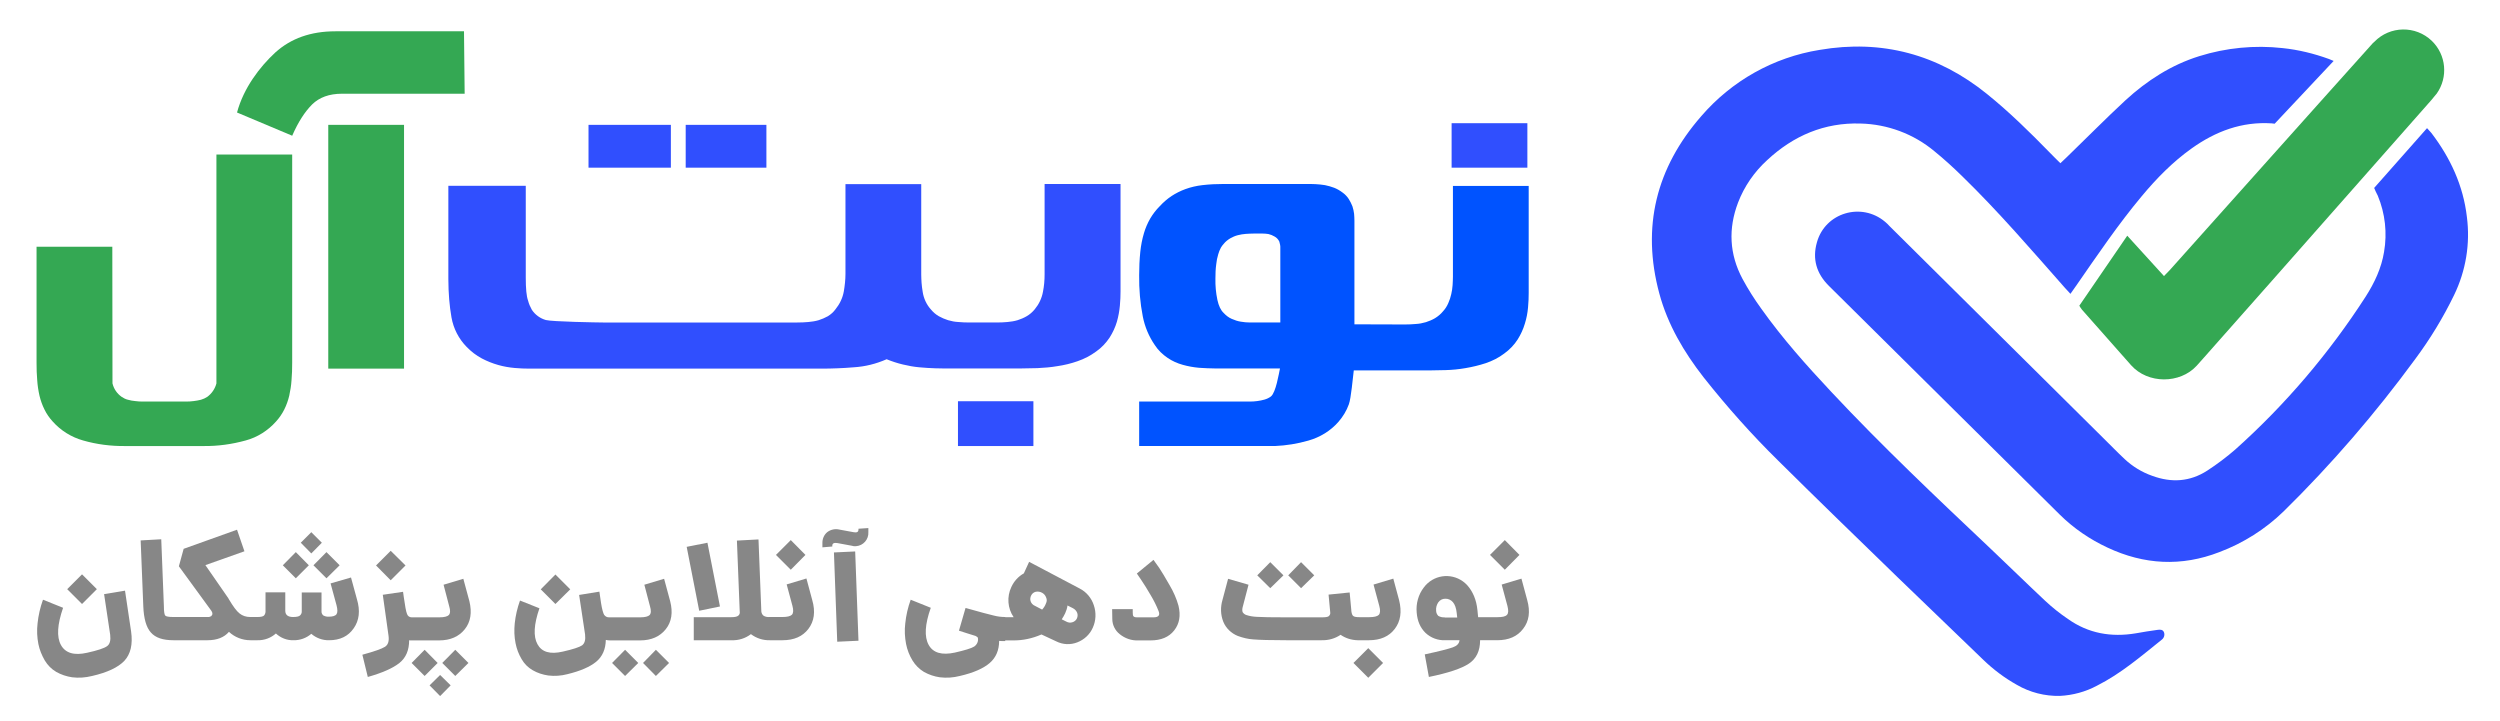
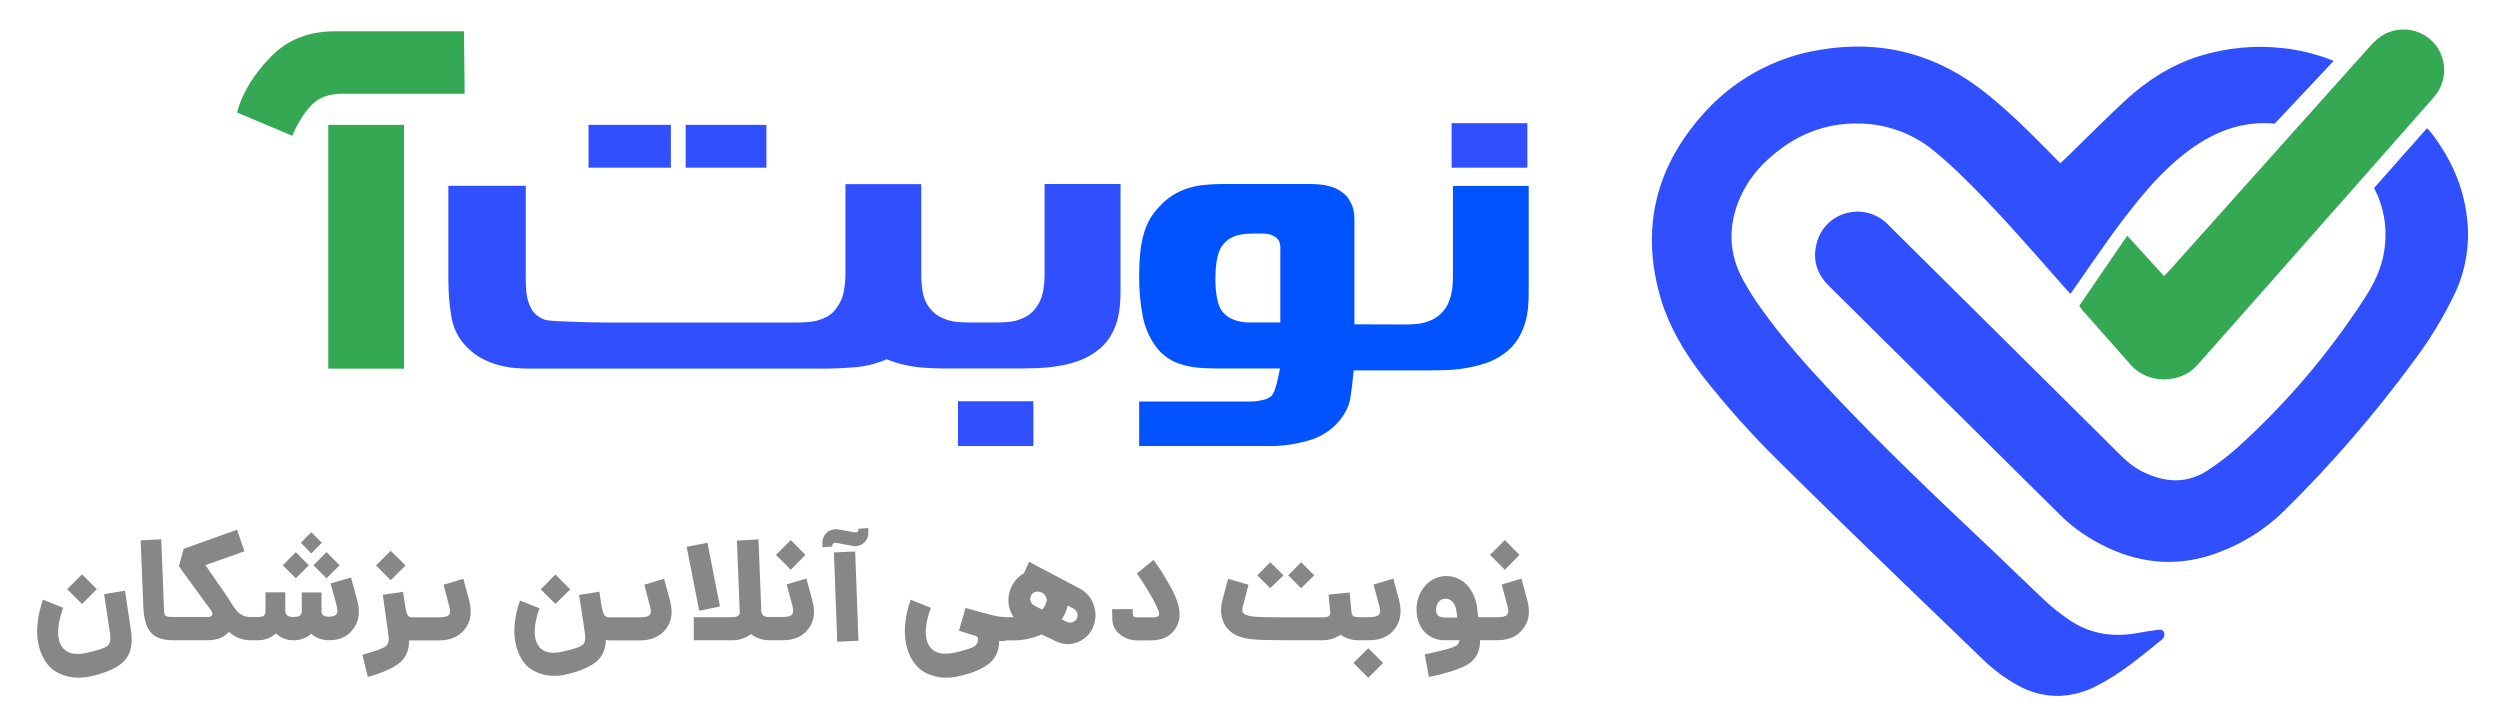
<svg xmlns="http://www.w3.org/2000/svg" enable-background="new 0 0 1517.8 437.8" version="1.1" viewBox="0 0 1517.8 437.8" xml:space="preserve">
  <style type="text/css">
	.st0{fill:#304FFE;}
	.st1{fill:#34A853;}
	.st2{fill:#0053FF;}
	.st3{fill:#878787;}
</style>
  <title>Nobatall_final</title>
  <path class="st0" d="m1381 75.1c-1.8-0.2-0.3 0-1.7-0.2-18.2-1.2-34.1 4.8-48.7 15.2-11.5 8.2-21.3 18.2-30.3 29-14.3 17.1-26.8 35.6-39.5 53.9-1.2 1.7-2.4 3.4-3.8 5.4-1.4-1.5-2.4-2.6-3.4-3.7-20.3-23-40.3-46.3-62.3-67.7-5.4-5.3-11-10.4-16.9-15.2-12.6-10.5-28.4-16.4-44.8-16.8-22-0.7-40.8 7.4-56.7 22.2-7.8 7.1-13.9 15.9-17.7 25.8-6 15.8-5.3 31.3 2.7 46.3 3.4 6.3 7.2 12.3 11.4 18.1 12.8 18 27.4 34.4 42.5 50.5 30.9 33 63.7 64 96.5 95 11.2 10.6 22.2 21.4 33.4 31.9 4.3 4 8.9 7.7 13.8 11 12.4 8.8 26.3 11.2 41.2 8.7 4.4-0.8 8.8-1.5 13.2-2.1 1.5-0.2 3.2-0.3 3.9 1.5 0.6 1.6 0 3.5-1.4 4.5-12.6 10.1-24.8 20.6-39.3 27.9-6.9 3.7-14.6 5.8-22.5 6.2-9.1 0.2-18.2-2.1-26.1-6.7-7.5-4.2-14.3-9.3-20.5-15.3-17.3-16.6-34.5-33.2-51.8-49.9-24.2-23.5-48.5-47-72.5-70.8-16.2-15.9-31.3-32.9-45.4-50.7-12-15.4-21.8-32-26.9-50.9-10.9-40.4-1.9-76.3 25.4-107.6 18.5-21.5 43.9-35.8 71.9-40.3 37.8-6.5 72 2.7 101.8 26.9 13.5 10.9 25.9 23.1 38.1 35.6 1.9 2 3.9 3.9 6.3 6.3 1.6-1.5 2.8-2.7 4-3.8 11.9-11.5 23.5-23.3 35.6-34.5 13-11.9 27.7-21.4 44.7-26.7 16.3-5.1 33.6-6.8 50.6-4.9 9.6 1 19 3.3 28.1 6.6 0.8 0.3 1.8 0.8 2.9 1.2" />
  <path class="st0" d="m1441.4 114.1c10.5-11.9 21.3-24.1 32.1-36.3 1.1 1.2 1.9 2.1 2.7 3 11.5 15.1 19.3 31.9 21.5 50.9 2.1 16.2-0.6 32.7-7.8 47.5-6.6 13.6-14.5 26.6-23.5 38.7-24.1 32.9-50.8 63.9-79.9 92.5-11.2 10.9-24.5 19.3-39.1 24.8-23 8.9-45.7 7.7-68-2.8-10.7-5-20.5-11.7-28.9-20-46.7-46.2-93.4-92.5-140.1-138.8-7.6-7.5-10.2-16.4-7.3-26.5 5-18 27-24.5 41.3-12.5 1 0.8 1.9 1.7 2.7 2.6 43.3 42.9 86.6 85.9 129.9 128.8 4.3 4.2 8.5 8.6 12.9 12.7 4.8 4.5 10.5 8 16.8 10.2 11.7 4.3 22.9 3.6 33.4-3.2 6-3.9 11.7-8.2 17.1-12.9 30.4-27.2 57-58.5 79.1-92.8 5.3-8.3 9.5-17.2 11.1-27 2-11.5 0.7-23.4-3.8-34.2-0.7-1.3-1.7-3.4-2.2-4.7" />
  <path class="st1" d="m1476 60.9c-31.9 36.1-64.9 73.6-96.7 109.6-13.8 15.6-27.7 31.3-41.5 46.9-1.4 1.6-2.8 3.1-4.2 4.7-10.1 11-29.6 11.1-39.8-0.4-9.9-11.2-19.9-22.5-29.8-33.7-0.6-0.8-1.1-1.5-1.6-2.4 9.6-14.1 19.3-28.1 29.1-42.5 7.6 8.3 14.8 16.3 22.3 24.5 1.4-1.4 2.5-2.5 3.5-3.6 30.2-33.7 60.4-67.5 90.5-101.2 10.9-12.2 21.9-24.4 32.8-36.6 0.3-0.3 0.6-0.6 0.9-0.8 9.5-9.8 25.1-10 34.9-0.6 8.8 8.5 10 22.1 3 32" />
-   <path class="st1" d="m68.3 232.8c0.8 3.3 2.7 6.1 5.5 8.1 1.2 0.8 2.5 1.5 3.9 1.8 1.5 0.4 2.9 0.7 4.4 0.8 1.5 0.2 2.9 0.3 4.4 0.3h26.6c1.5 0 3-0.1 4.5-0.3s2.9-0.4 4.4-0.8c1.4-0.4 2.7-1 3.9-1.8 2.7-2 4.6-4.8 5.5-8.1v-139h46v126.3c0 3.8-0.1 7.4-0.4 10.7-0.2 3.2-0.7 6.3-1.4 9.5-0.7 2.9-1.7 5.7-3 8.3s-3 5.1-5 7.3c-4.9 5.5-11.3 9.6-18.4 11.5-8.3 2.3-16.9 3.5-25.6 3.4h-47.6c-8.6 0.1-17.3-1-25.6-3.4-7.1-2-13.5-6-18.4-11.5-2-2.2-3.7-4.6-5-7.3-1.3-2.6-2.3-5.4-3-8.3-0.7-3.1-1.2-6.3-1.4-9.5-0.3-3.3-0.4-6.9-0.4-10.7v-70.3h46l0.1 83z" />
  <path class="st1" d="m199.3 75.8h46v148h-46v-148z" />
  <rect class="st0" x="357.3" y="75.8" width="50" height="26" />
  <rect class="st0" x="416.3" y="75.8" width="49" height="26" />
  <path class="st0" d="m881.3 74.8v27h46v-27h-46z" />
  <path class="st2" d="m822.3 196.9v-63c0-1.4-0.1-2.7-0.2-4.1-0.2-1.5-0.5-3-1-4.5-0.6-1.5-1.3-3-2.2-4.4-1-1.6-2.3-2.9-3.8-4-1.6-1.2-3.3-2.2-5.1-2.9s-3.7-1.2-5.6-1.6c-1.9-0.3-3.8-0.5-5.7-0.6s-3.8-0.1-5.6-0.1h-50.2c-4.3 0-8.6 0.2-12.9 0.7-3.5 0.4-7 1.2-10.3 2.4-3 1.1-5.8 2.5-8.4 4.2-2.7 1.8-5.1 3.9-7.3 6.3-2.2 2.2-4.1 4.7-5.7 7.4-1.6 2.8-2.9 5.8-3.8 8.9-1.1 3.7-1.8 7.4-2.2 11.2-0.5 4.8-0.7 9.6-0.7 14.4-0.1 8.4 0.6 16.7 2.2 24.9 1.2 6.2 3.7 12.2 7.3 17.4 2 3.1 4.7 5.7 7.8 7.8 2.8 1.9 5.9 3.3 9.2 4.2 3.2 0.9 6.5 1.5 9.9 1.8 3.4 0.2 6.6 0.4 9.8 0.4h39.3c-0.7 3.2-2.5 14.6-5.5 17-1.2 0.9-2.5 1.5-3.9 1.9s-2.9 0.7-4.4 0.9-3 0.3-4.5 0.3h-67.2v27h82.4c6.9-0.3 13.7-1.4 20.3-3.3 7.1-2 13.5-5.9 18.3-11.4 2.7-3.1 4.9-6.7 6.3-10.6 1.4-3.8 2.4-16.1 3-20.6h45.4c3.1 0 6.5-0.1 10.4-0.2 4-0.1 8-0.5 12-1.2 4.2-0.7 8.3-1.7 12.3-3 4.1-1.4 7.9-3.3 11.3-5.9 3.2-2.3 6-5.2 8.1-8.5 1.9-3 3.4-6.3 4.4-9.7 1-3.2 1.6-6.4 1.9-9.7 0.3-3.2 0.4-6.1 0.4-8.8v-65h-46v55.1c0 1.6-0.1 3.3-0.2 5.1s-0.4 3.6-0.8 5.4c-0.4 1.9-1 3.7-1.8 5.5-0.8 1.9-1.9 3.6-3.3 5.1-1.3 1.6-3 3-4.8 4.1-1.7 1-3.6 1.8-5.5 2.4-2 0.6-4.1 1-6.1 1.1-2.2 0.2-4.4 0.3-6.7 0.3m-75.6-1.2h-13.2-5.2c-1.9 0-3.8-0.2-5.6-0.5-1.9-0.3-3.7-0.9-5.5-1.7-1.9-0.8-3.5-2.1-4.9-3.6-1.8-1.7-3-4.3-3.8-7.9-0.9-4.3-1.3-8.6-1.2-13 0-2.9 0.1-5.8 0.5-8.7 0.2-2 0.6-4.1 1.2-6 0.4-1.4 0.9-2.7 1.6-4 0.5-0.8 1-1.6 1.7-2.3 1.1-1.4 2.5-2.5 4-3.4 1.4-0.8 3-1.5 4.6-1.9s3.3-0.7 4.9-0.8c1.7-0.1 3.3-0.2 4.9-0.2h5.1c1.2 0 2.5 0.1 3.7 0.3 1.3 0.3 2.5 0.8 3.7 1.5 1.3 0.7 2.3 1.8 2.9 3.1 0.4 1.3 0.7 2.7 0.6 4.1v45z" />
  <path class="st1" d="m203.6 19h78.1l0.4 37.9h-74.5c-7.7 0-13.7 2.2-18.1 6.5-4.4 4.4-8.5 10.7-12.1 19l-33.5-14.1c4-14.9 13.8-27.7 23.2-36.4 9.5-8.6 21.6-12.9 36.5-12.9z" />
  <rect class="st0" x="581.6" y="243.6" width="45.8" height="27.2" />
  <path class="st3" d="m55.9 410.4c-4 1-8.1 1.3-12.1 0.8-3.4-0.5-6.7-1.6-9.7-3.3-2.9-1.7-5.2-4.1-6.9-6.9-1.8-3.1-3.2-6.5-3.9-10-0.8-4.1-1-8.3-0.5-12.5 0.5-4.9 1.6-9.7 3.3-14.4l12.2 4.9c-3.5 10.1-4 17.7-1.3 22.6s8 6.5 15.9 4.7c6.4-1.4 10.5-2.8 12.1-4 1.7-1.2 2.3-3.5 1.9-6.9l-3.7-24.7 12.7-2.1c2 13.6 3.3 21.8 3.7 24.8 1.1 7.8-0.3 13.7-4.1 17.8-3.8 4-10.4 7.1-19.6 9.2zm-6.1-43.7-9-9 9-9 9 9-9 9z" />
  <path class="st3" d="m198.2 335.2-7.9 8 7.9 7.9 8-7.9-8-8zm-9.2-12.1-6.4 6.4 6.4 6.5 6.4-6.5-6.4-6.4zm-9.4 12.1-7.9 8 7.9 7.9 7.9-7.9-7.9-8z" />
  <path class="st3" d="m214.7 381.5c-3.3 4.8-8.3 7.2-14.9 7.2-3.9 0.1-7.8-1.3-10.8-3.9-3 2.6-6.9 4-10.9 3.9-3.9 0.1-7.7-1.4-10.6-4.1-3 2.7-7 4.2-11.1 4.1h-4.4c-4.8 0-9.5-1.8-13-5.1-2.9 3.4-7.3 5.1-13 5.1h-20.7c-6.4 0-10.9-1.5-13.7-4.7-2.8-3.1-4.3-8.4-4.6-15.9l-1.6-40 12.5-0.7 1.6 40.7c0 3.1 0.3 5 0.8 5.6s2.2 0.9 4.9 0.9h20.8c0.8 0.1 1.5-0.1 2.2-0.5 1-0.9 1-2 0.1-3.3l-19.7-27 2.9-10.6 32.4-11.6 4.5 13.1-23.7 8.4 13.3 19.2c0.4 0.5 0.7 1 1 1.6 2.5 4.2 4.6 7.1 6.4 8.5 1.8 1.5 4.1 2.2 6.5 2.2h4.4c2 0 3.4-0.3 4-0.9 0.7-0.8 1-1.9 0.9-2.9v-11.2h12v11.2c0 2.5 1.6 3.8 4.7 3.8 2.1 0 3.5-0.3 4.2-0.9 0.8-0.7 1.2-1.7 1.1-2.7v-11.3h12v11.3c-0.1 1 0.3 1.9 1 2.6 1.1 0.6 2.3 0.9 3.5 0.8 2.3 0 3.9-0.5 4.6-1.5s0.7-2.8 0-5.5l-3.6-13.2 12.4-3.6 3.6 13.2c2.1 7 1.4 12.9-2 17.7z" />
  <path class="st3" d="m237.2 334.4-8.9 8.9 8.9 9 9-9-9-8.9z" />
-   <path class="st3" d="m276.4 394.5-7.9 8 7.9 7.9 8-7.9-8-8zm-9.2 15.3-6.4 6.3 6.4 6.5 6.4-6.5-6.4-6.3zm-9.4-15.3-7.9 8 7.9 7.9 7.9-7.9-7.9-8zm-8.5-5.7h0.4-0.4z" />
  <path class="st3" d="m282.2 382c-3.6 4.5-8.8 6.8-15.6 6.8h-16.9-0.4c-0.3 0-0.6 0-0.9-0.1 0 6-1.9 10.6-5.9 13.8s-10.4 6-19.2 8.5l-3.3-13.5c7.3-2 11.8-3.6 13.7-4.8s2.6-3.4 2.2-6.6l-3.5-25 12.3-1.8 0.4 2.9c0.8 5.6 1.4 9.1 2 10.5 0.4 1.3 1.5 2.1 2.8 2.1h16.8c3 0 4.9-0.5 5.8-1.4 0.9-1 1-2.8 0.2-5.4l-3.4-13 12-3.6 3.7 13.7c1.6 6.7 0.8 12.4-2.8 16.9z" />
  <path class="st3" d="m337.2 348.8-8.9 9 8.9 8.9 9-8.9-9-9z" />
-   <path class="st3" d="m398.2 394.5-7.8 8 7.8 7.9 8-7.9-8-8zm-18.7 0-7.9 8 7.9 7.9 8-7.9-8-8z" />
  <path class="st3" d="m404.2 382c-3.6 4.5-8.8 6.8-15.6 6.8h-18.2c-0.9 0-1.8-0.1-2.6-0.3-0.1 5.7-2.1 10.2-5.9 13.3s-9.6 5.6-17.4 7.5c-3.8 1-7.8 1.3-11.7 0.8-3.3-0.5-6.5-1.5-9.4-3.2-2.8-1.6-5.1-3.9-6.7-6.7-1.8-3-3-6.2-3.7-9.7-0.8-4-0.9-8-0.5-12 0.5-4.8 1.6-9.4 3.2-13.9l11.8 4.7c-3.4 9.8-3.8 17.1-1.2 21.8 2.6 4.8 7.7 6.3 15.4 4.5 6.2-1.4 10.1-2.7 11.7-3.8 1.6-1.2 2.2-3.4 1.8-6.7l-3.6-23.9 12.3-2 1 6.9c0.6 3.8 1.3 6.2 1.9 7.2 0.7 1 1.9 1.6 3.1 1.5h18.7c3 0 4.9-0.5 5.8-1.4 0.9-1 1-2.8 0.2-5.4l-3.4-13 12-3.6 3.7 13.7c1.7 6.7 0.9 12.4-2.7 16.9z" />
  <path class="st3" d="m429.5 329.5-12.6 2.5 7.6 38.8 12.6-2.6-7.6-38.7z" />
  <path class="st3" d="m480.1 327.9-9 9 9 9 8.9-9-8.9-9z" />
  <path class="st3" d="m490.8 381.8c-3.5 4.6-8.7 6.9-15.7 6.9h-7.8c-4.1 0.1-8.1-1.2-11.4-3.7-3.4 2.6-7.6 3.9-11.9 3.7h-22.8v-14h22.8c2.1 0 3.5-0.3 4.2-0.9 0.8-0.6 1.1-1.6 0.9-2.6l-1.7-43 13.1-0.7 1.7 43.1v0.5c0.1 1.1 0.6 2.2 1.5 2.8 1.1 0.6 2.3 0.8 3.5 0.7h7.8c3 0 4.9-0.5 5.8-1.4 0.9-1 1-2.8 0.3-5.4l-3.5-13 12-3.6 3.5 13c2.1 7.2 1.2 13-2.3 17.6z" />
  <path class="st3" d="m499.3 332.3v-2.4c-0.1-2.6 0.9-5.1 2.9-6.8 2.1-1.6 4.8-2.2 7.3-1.6l8.7 1.6c2 0.4 3-0.1 3-1.6v-0.5l6-0.4v2.4c0.3 4.5-3.1 8.3-7.5 8.6-0.9 0.1-1.8 0-2.7-0.3l-8.7-1.6c-2-0.3-3 0.2-3 1.6v0.5l-6 0.5zm9 57.3-2-54.2 12.9-0.6 2 54.2-12.9 0.6z" />
  <path class="st3" d="m664.1 367.5c-1.4-4.4-4.5-8.1-8.6-10.2l-30.7-16.2-3.2 7c-3.4 1.9-6 4.8-7.6 8.3-2.8 5.9-2.3 12.9 1.4 18.3h-5.1v-0.1c-2.4 0-4.7-0.3-7-0.9-2.6-0.6-8.3-2.1-17.1-4.6l-4 13.8c1.3 0.4 3.1 1 5.3 1.7s3.8 1.2 4.8 1.5c0.8 0.4 1.3 0.8 1.4 1.2 0.4 2-0.5 4-2.2 5.2-1.7 1.1-5.7 2.3-11.8 3.7-7.9 1.7-13.2 0.2-15.9-4.7s-2.3-12.4 1.3-22.5l-12.2-4.9c-1.7 4.7-2.8 9.5-3.3 14.4-0.5 4.1-0.3 8.4 0.5 12.5 0.7 3.5 2 6.9 3.9 10 1.7 2.8 4.1 5.2 6.9 6.9 3 1.7 6.3 2.8 9.7 3.3 4.1 0.5 8.2 0.2 12.1-0.8 8.3-1.9 14.4-4.6 18.2-7.9s5.7-7.8 5.7-13.4c0.7 0.1 1.9 0.1 3.7 0.1v-0.4h4.6c6 0.1 11.9-1.2 17.4-3.6l9 4.2c4 2 8.6 2.2 12.7 0.6 4.2-1.6 7.7-4.8 9.5-9 1.9-4.2 2.1-9.1 0.6-13.5zm-29.1-1.1c-0.5 1.4-1.3 2.6-2.3 3.7l-4.4-2.3c-1.2-0.5-2.2-1.5-2.6-2.8-0.4-1.2-0.2-2.5 0.4-3.6 0.5-1 1.5-1.8 2.6-2.1 1.3-0.3 2.8-0.1 4 0.6 1.1 0.6 2 1.6 2.4 2.8 0.6 1.2 0.5 2.5-0.1 3.7zm18.8 9.1c-0.5 1.1-1.6 2-2.8 2.3-1.2 0.4-2.5 0.2-3.6-0.4l-2.8-1.4c0.8-1.2 1.5-2.4 2.1-3.7 0.7-1.5 1.2-3.1 1.4-4.7l3.2 1.6c1.2 0.6 2.2 1.6 2.7 2.9 0.4 1.1 0.3 2.3-0.2 3.4z" />
  <path class="st3" d="m691.1 388.8c-4.1 0.2-8.1-1.2-11.3-3.8-2.8-2.2-4.5-5.6-4.5-9.2l-0.1-6h12.5c0 1.6 0 2.7 0.1 3.5 0.1 1 0.8 1.5 2.4 1.5h10.1c3.1 0 4.1-1.3 3.1-3.8-1.3-3.3-2.9-6.5-4.7-9.5-2.2-3.8-4.2-7-5.9-9.5l-2.6-3.8 10.1-8.3c0.9 1.2 2.1 2.9 3.5 4.9 1.4 2.1 3.5 5.6 6.3 10.5 2.3 3.9 4.2 8.1 5.4 12.5 1.4 5.9 0.6 10.8-2.6 14.9s-8 6.1-14.4 6.1h-7.4z" />
  <path class="st3" d="m789.9 341.3-7.8 8 7.8 7.8 8-7.8-8-8zm-18.7 0-7.9 8 7.9 7.8 8-7.8-8-8z" />
  <path class="st3" d="m830.7 393.5-9 9 9 9 9-9-9-9z" />
  <path class="st3" d="m846.8 381.8c-3.5 4.6-8.7 6.9-15.7 6.9h-6.9c-3.7-0.1-7.3-1.2-10.3-3.3-3.4 2.3-7.4 3.4-11.5 3.3h-21.5c-9.7 0-16.4-0.2-20-0.5-3.2-0.2-6.4-1-9.4-2.1-4-1.6-7.2-4.7-8.8-8.6-1.7-4.3-1.8-8.9-0.5-13.3l3.4-12.8 12.4 3.6-3.5 13.4c-0.3 1-0.4 2.1-0.1 3.2 0.5 0.8 1.3 1.5 2.3 1.8 2.1 0.7 4.2 1 6.4 1.1 3 0.2 9 0.3 17.9 0.3h21.5c2.2 0 3.6-0.2 4.2-0.7 0.7-0.6 1.1-1.5 0.9-2.4l-1-10.7 12.8-1.3 1 10.7v0.4c0.2 1.7 0.6 2.8 1.2 3.2 0.6 0.5 1.9 0.7 3.8 0.7h5.9c3 0 4.9-0.5 5.8-1.4 0.9-1 1-2.8 0.3-5.4l-3.5-13 12-3.6 3.5 13c1.8 7.1 0.9 12.9-2.6 17.5z" />
  <path class="st3" d="m913.6 327.9-9 9 9 9 8.9-9-8.9-9z" />
  <path class="st3" d="m927.2 364.3-3.5-13-12 3.6 3.5 13c0.7 2.7 0.6 4.5-0.3 5.4-0.9 1-2.8 1.4-5.8 1.4h-11.7l-0.4-4.1c-0.6-6.4-2.8-11.5-6.3-15.4-0.8-0.8-1.6-1.6-2.5-2.2-7.6-5.5-18.2-3.9-23.8 3.7-3.3 4.3-4.8 9.8-4.3 15.2 0.4 5.2 2.2 9.2 5.3 12.3 3.3 3.1 7.6 4.7 12.1 4.5h8.6c-0.2 2-1.5 3.4-4 4.3s-8.2 2.4-17.1 4.3l2.5 13.7c11.7-2.4 19.8-5.1 24.3-8.1s6.8-7.7 6.8-14.2h10.4c7 0 12.2-2.3 15.7-6.9 3.6-4.6 4.5-10.4 2.5-17.5zm-50.1 10.5c-1.4 0.1-2.7-0.2-3.9-0.9-0.8-0.8-1.3-2-1.3-3.1-0.2-1.8 0.3-3.6 1.3-5.1 1-1.4 2.5-2.2 4.2-2.2 1.8-0.1 3.5 0.7 4.7 2.1s2 3.6 2.3 6.6l0.3 2.7h-7.6z" />
  <path class="st0" d="m680.3 111.8v65c0 2.7-0.1 5.6-0.4 8.8-0.3 3.3-0.9 6.5-1.8 9.7-1 3.4-2.5 6.6-4.4 9.6-2.2 3.3-4.9 6.2-8.2 8.5-3.4 2.5-7.2 4.5-11.3 5.9-4 1.4-8.1 2.4-12.3 3-4 0.7-8 1-12 1.2-3.9 0.1-7.3 0.2-10.3 0.2h-43.3c-2.6 0-5.5 0-8.5-0.1-3.1-0.1-6.3-0.3-9.6-0.6-3.4-0.3-6.7-0.9-10-1.7-3.4-0.8-6.7-1.9-9.9-3.2-6.4 2.8-13.1 4.5-20.1 4.9-3.5 0.3-6.8 0.5-9.8 0.6s-5.7 0.2-8.3 0.2h-178.8c-2.7 0-5.6-0.1-8.9-0.4-3.4-0.3-6.7-0.9-9.9-1.8-3.5-1-6.8-2.3-10-4-3.4-1.8-6.5-4.2-9.2-7-4.8-4.9-8-11.1-9.2-17.9-0.6-3.5-1.1-7.2-1.4-11s-0.5-7.9-0.5-12.2v-56.7h47v55.7c0 6.6 0.4 11.3 1.4 14 0.5 2 1.3 3.8 2.3 5.6 2 3 5 5.2 8.5 6.2 3.6 1 31.7 1.5 34.7 1.5h118c2.3 0 4.5-0.1 6.7-0.3 2.1-0.2 4.2-0.5 6.2-1.1 1.9-0.6 3.8-1.4 5.6-2.4 1.8-1.1 3.4-2.5 4.7-4.3 2.5-3.1 4.3-6.8 5-10.8 0.6-3.5 1-7.1 1-10.7v-54.4h46v54.9c0 1.6 0.1 3.2 0.2 5s0.4 3.6 0.7 5.6c0.6 3.9 2.3 7.6 4.9 10.5 1.4 1.7 3 3.1 4.9 4.2 1.8 1 3.7 1.8 5.6 2.4 2 0.6 4.1 1 6.2 1.1 2.2 0.2 4.4 0.3 6.7 0.3h16.6c2.3 0 4.5-0.1 6.6-0.3s4.1-0.5 6.1-1.1c1.9-0.6 3.8-1.4 5.5-2.4 1.9-1.1 3.5-2.5 4.9-4.2 2.5-3 4.3-6.7 5-10.6 0.7-3.5 1-7 1-10.6v-54.9h46.1z" />
</svg>